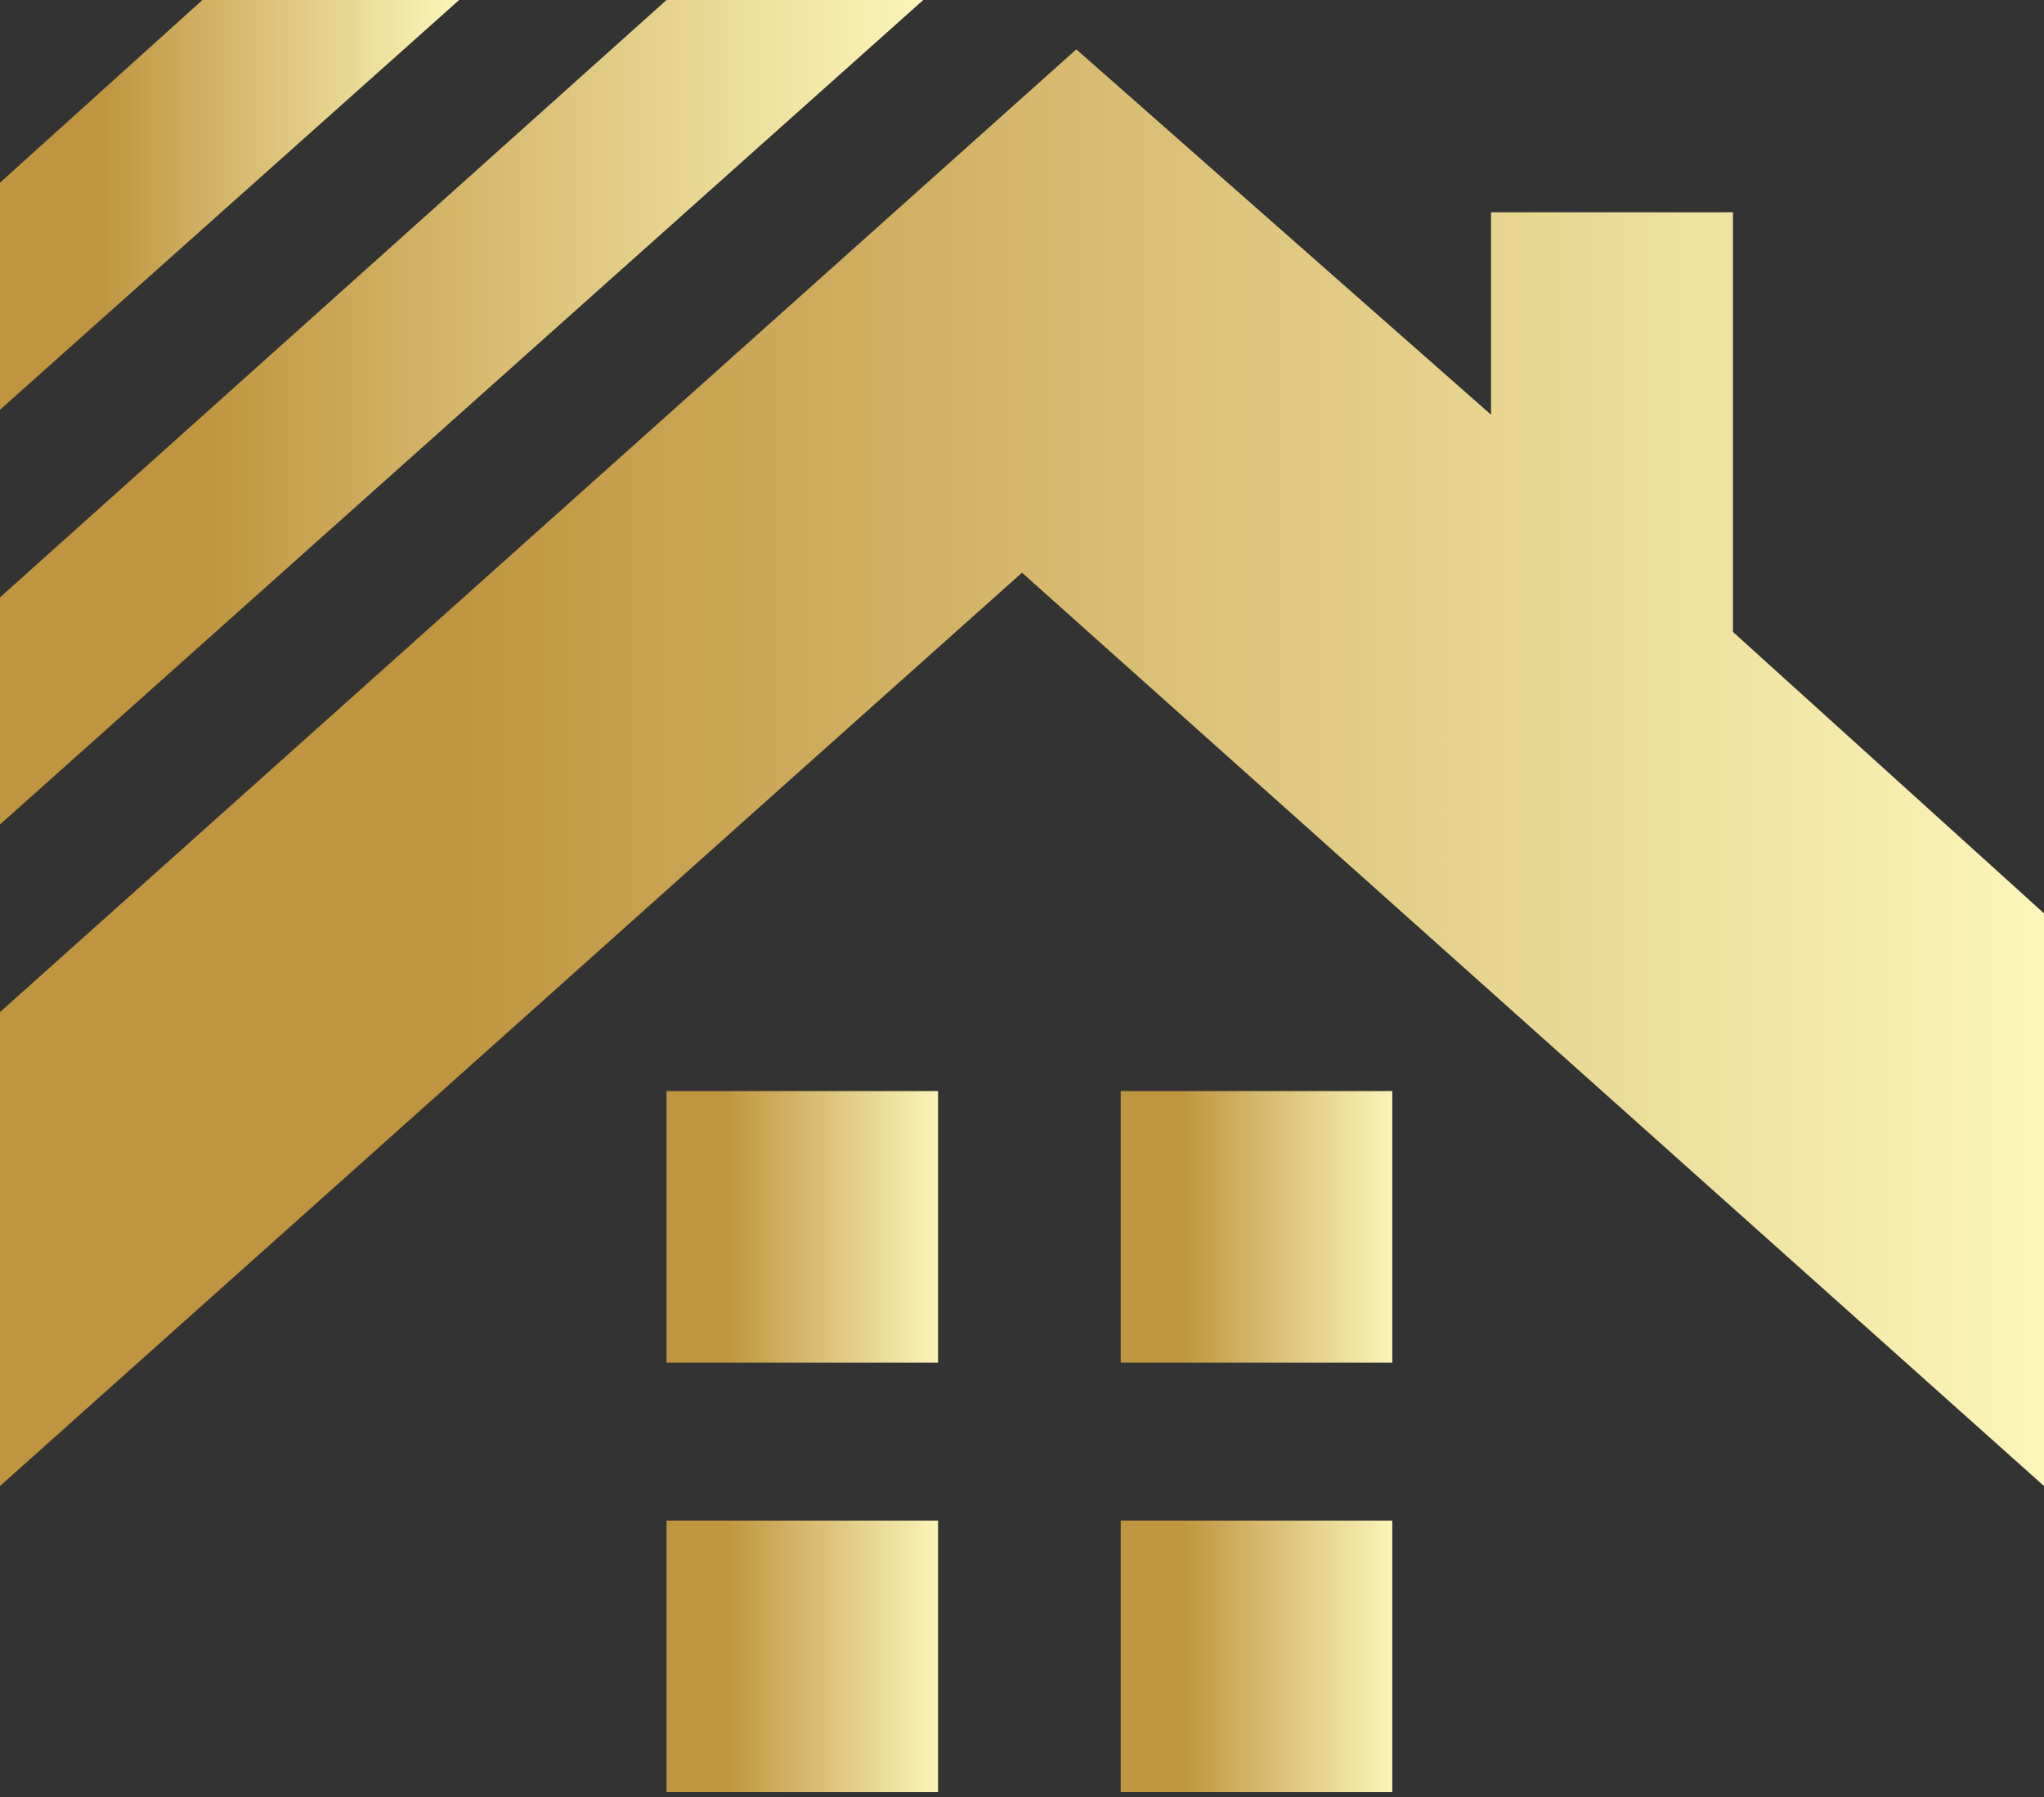
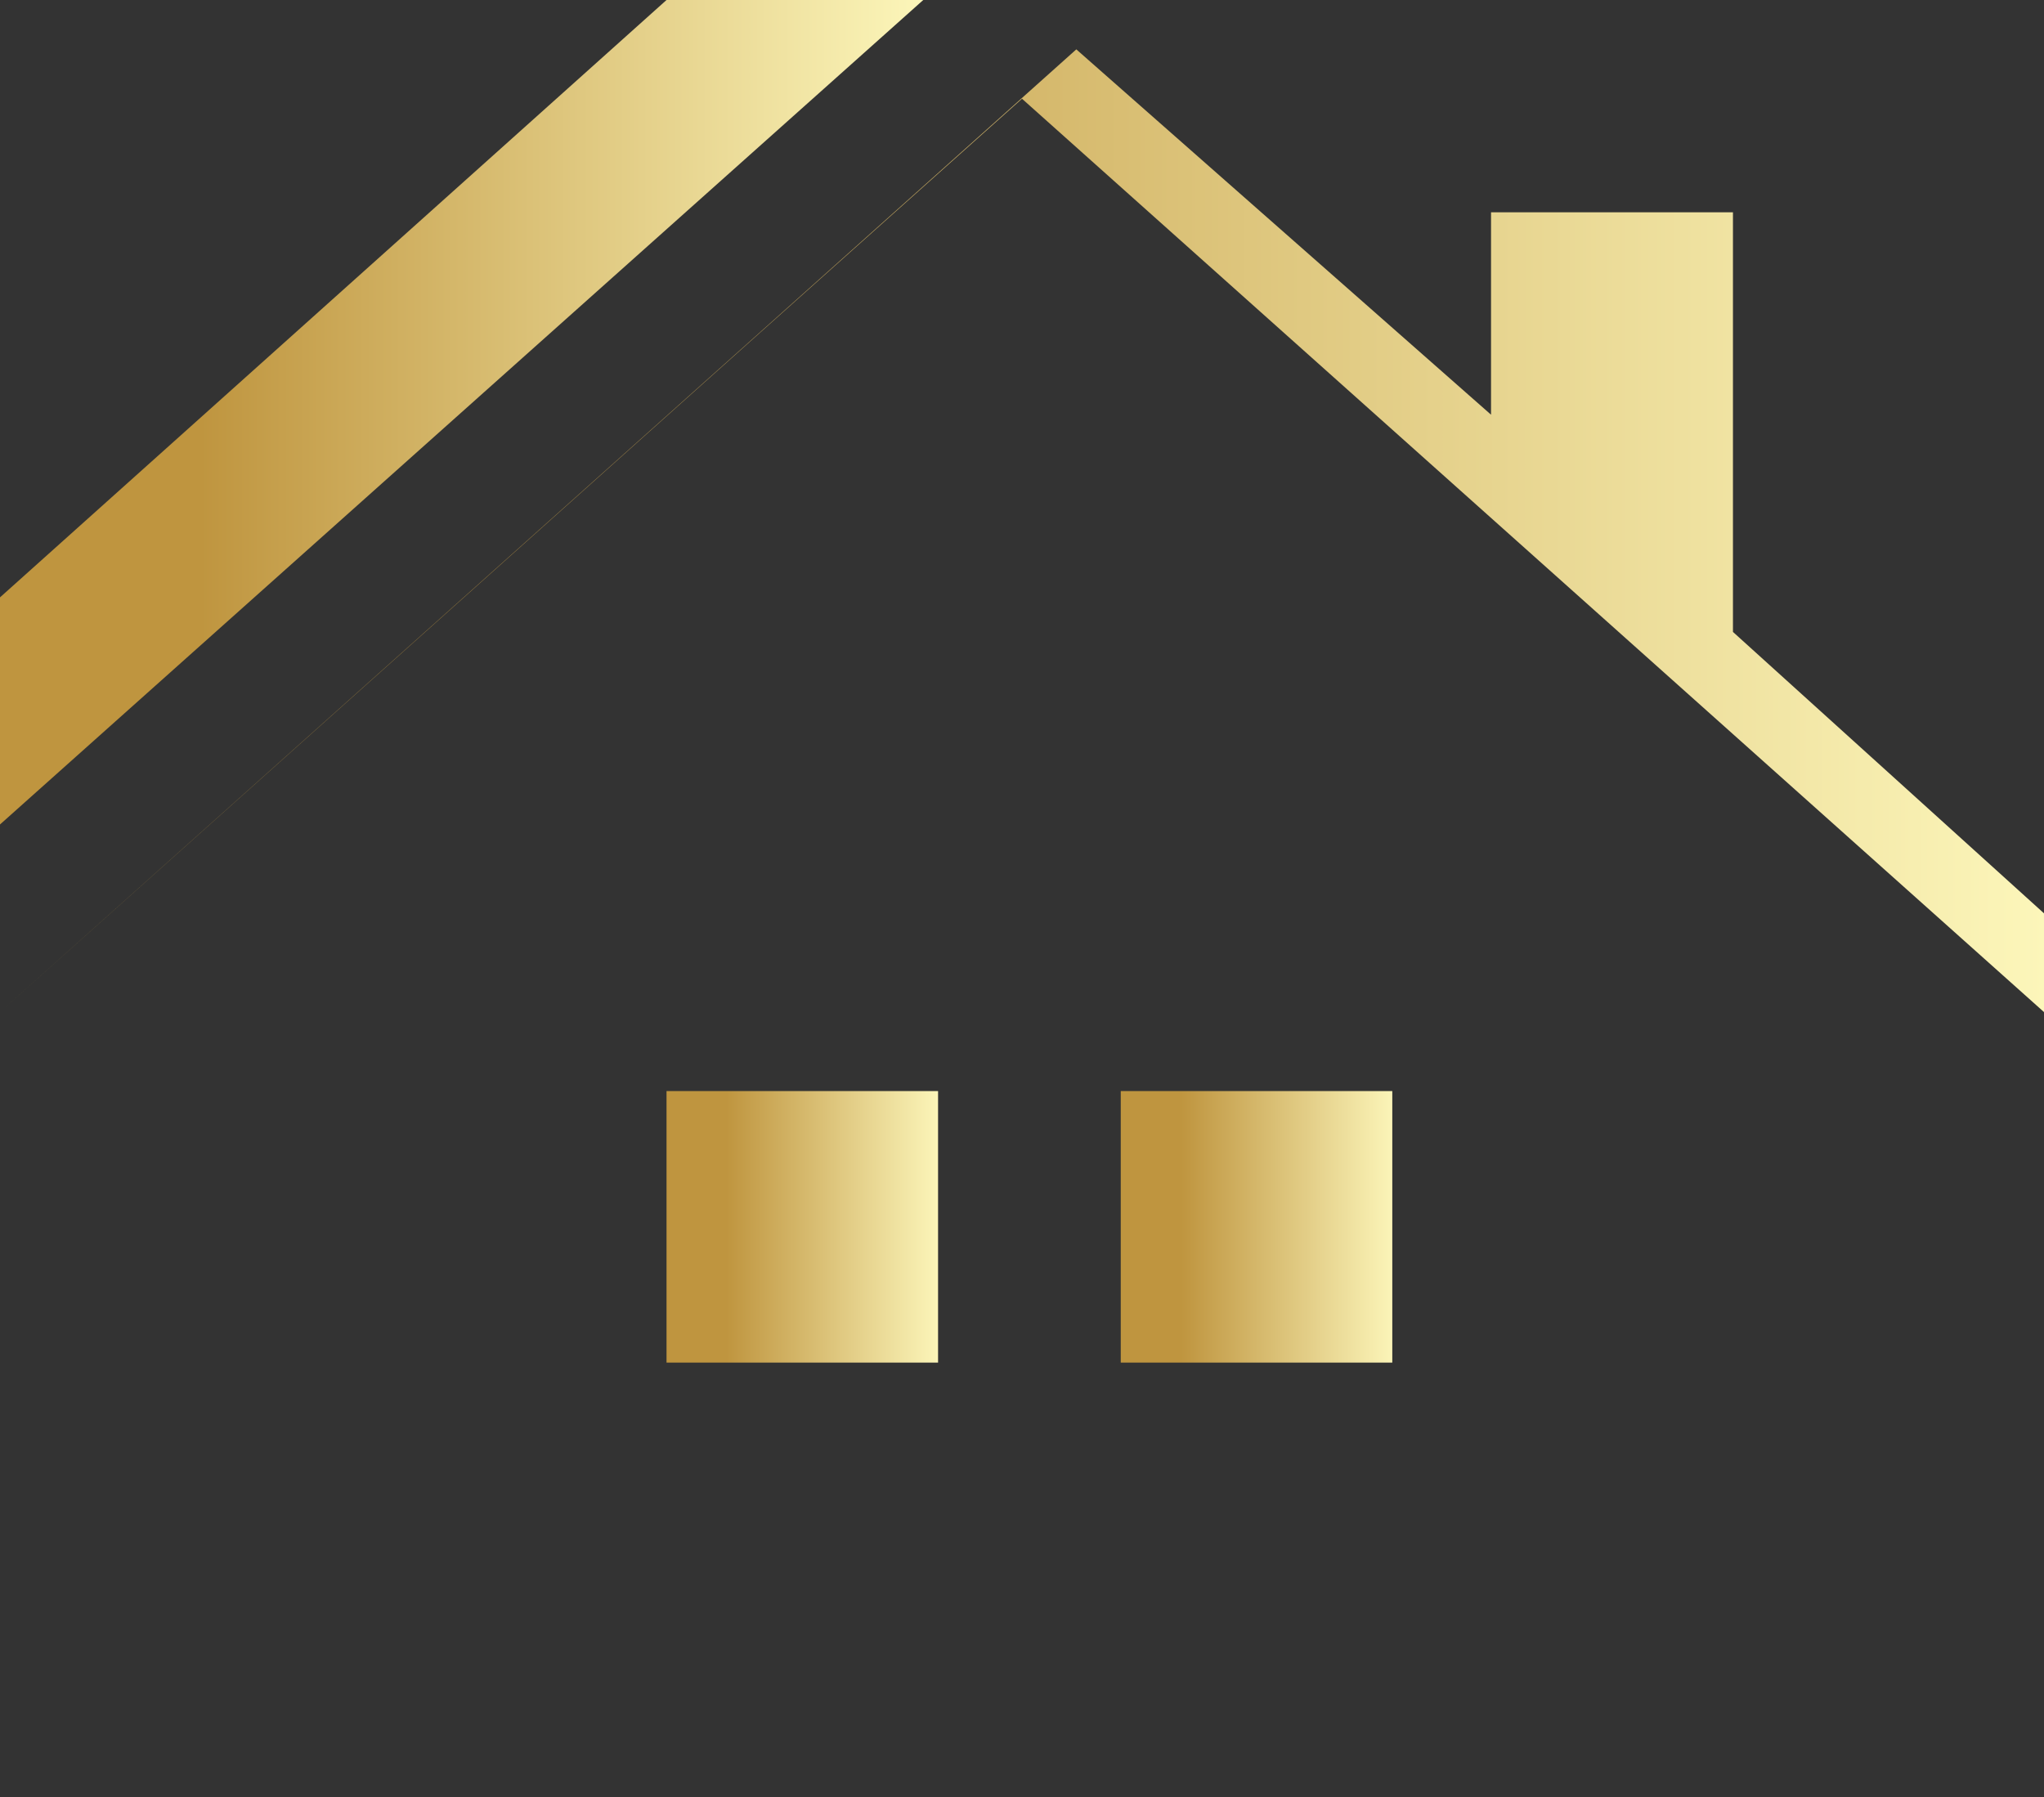
<svg xmlns="http://www.w3.org/2000/svg" version="1.1" id="Слой_1" x="0px" y="0px" viewBox="0 0 41.4 36.4" style="enable-background:new 0 0 41.4 36.4;" xml:space="preserve">
  <rect x="0" y="0" width="41.4" height="36.4" fill="#333333" stroke="none" />
  <style type="text/css">
	.st0{fill:url(#SVGID_1_);}
	.st1{fill:url(#SVGID_2_);}
	.st2{fill:url(#SVGID_3_);}
	.st3{fill:url(#SVGID_4_);}
	.st4{fill:url(#SVGID_5_);}
	.st5{fill:url(#SVGID_6_);}
	.st6{fill:url(#SVGID_7_);}
</style>
  <g>
    <linearGradient id="SVGID_1_" gradientUnits="userSpaceOnUse" x1="0" y1="4.161" x2="9.324" y2="4.161">
      <stop offset="0.217" style="stop-color:#BF953F" />
      <stop offset="1" style="stop-color:#FCF6BA" />
    </linearGradient>
-     <polygon class="st0" points="4.1,0 0,3.7 0,8.3 9.3,0  " />
    <linearGradient id="SVGID_2_" gradientUnits="userSpaceOnUse" x1="0" y1="8.36" x2="18.728" y2="8.36">
      <stop offset="0.217" style="stop-color:#BF953F" />
      <stop offset="1" style="stop-color:#FCF6BA" />
    </linearGradient>
    <polygon class="st1" points="13.5,0 0,12.1 0,16.7 18.7,0  " />
    <linearGradient id="SVGID_3_" gradientUnits="userSpaceOnUse" x1="0" y1="15.527" x2="41.422" y2="15.527">
      <stop offset="0.217" style="stop-color:#BF953F" />
      <stop offset="1" style="stop-color:#FCF6BA" />
    </linearGradient>
-     <path class="st2" d="M35.1,12.8V4.3h-4.9v4.1L21.8,1L0,20.5v9.6c18.8-16.8,9.5-8.5,20.7-18.5l20.7,18.5V18.5L35.1,12.8z" />
+     <path class="st2" d="M35.1,12.8V4.3h-4.9v4.1L21.8,1L0,20.5c18.8-16.8,9.5-8.5,20.7-18.5l20.7,18.5V18.5L35.1,12.8z" />
    <linearGradient id="SVGID_4_" gradientUnits="userSpaceOnUse" x1="22.727" y1="24.883" x2="28.274" y2="24.883">
      <stop offset="0.217" style="stop-color:#BF953F" />
      <stop offset="1" style="stop-color:#FCF6BA" />
    </linearGradient>
    <rect x="22.7" y="22.1" class="st3" width="5.5" height="5.5" />
    <linearGradient id="SVGID_5_" gradientUnits="userSpaceOnUse" x1="13.508" y1="24.883" x2="19.056" y2="24.883">
      <stop offset="0.217" style="stop-color:#BF953F" />
      <stop offset="1" style="stop-color:#FCF6BA" />
    </linearGradient>
    <rect x="13.5" y="22.1" class="st4" width="5.5" height="5.5" />
    <linearGradient id="SVGID_6_" gradientUnits="userSpaceOnUse" x1="22.727" y1="33.611" x2="28.274" y2="33.611">
      <stop offset="0.217" style="stop-color:#BF953F" />
      <stop offset="1" style="stop-color:#FCF6BA" />
    </linearGradient>
-     <rect x="22.7" y="30.8" class="st5" width="5.5" height="5.5" />
    <linearGradient id="SVGID_7_" gradientUnits="userSpaceOnUse" x1="13.508" y1="33.611" x2="19.056" y2="33.611">
      <stop offset="0.217" style="stop-color:#BF953F" />
      <stop offset="1" style="stop-color:#FCF6BA" />
    </linearGradient>
-     <rect x="13.5" y="30.8" class="st6" width="5.5" height="5.5" />
  </g>
</svg>